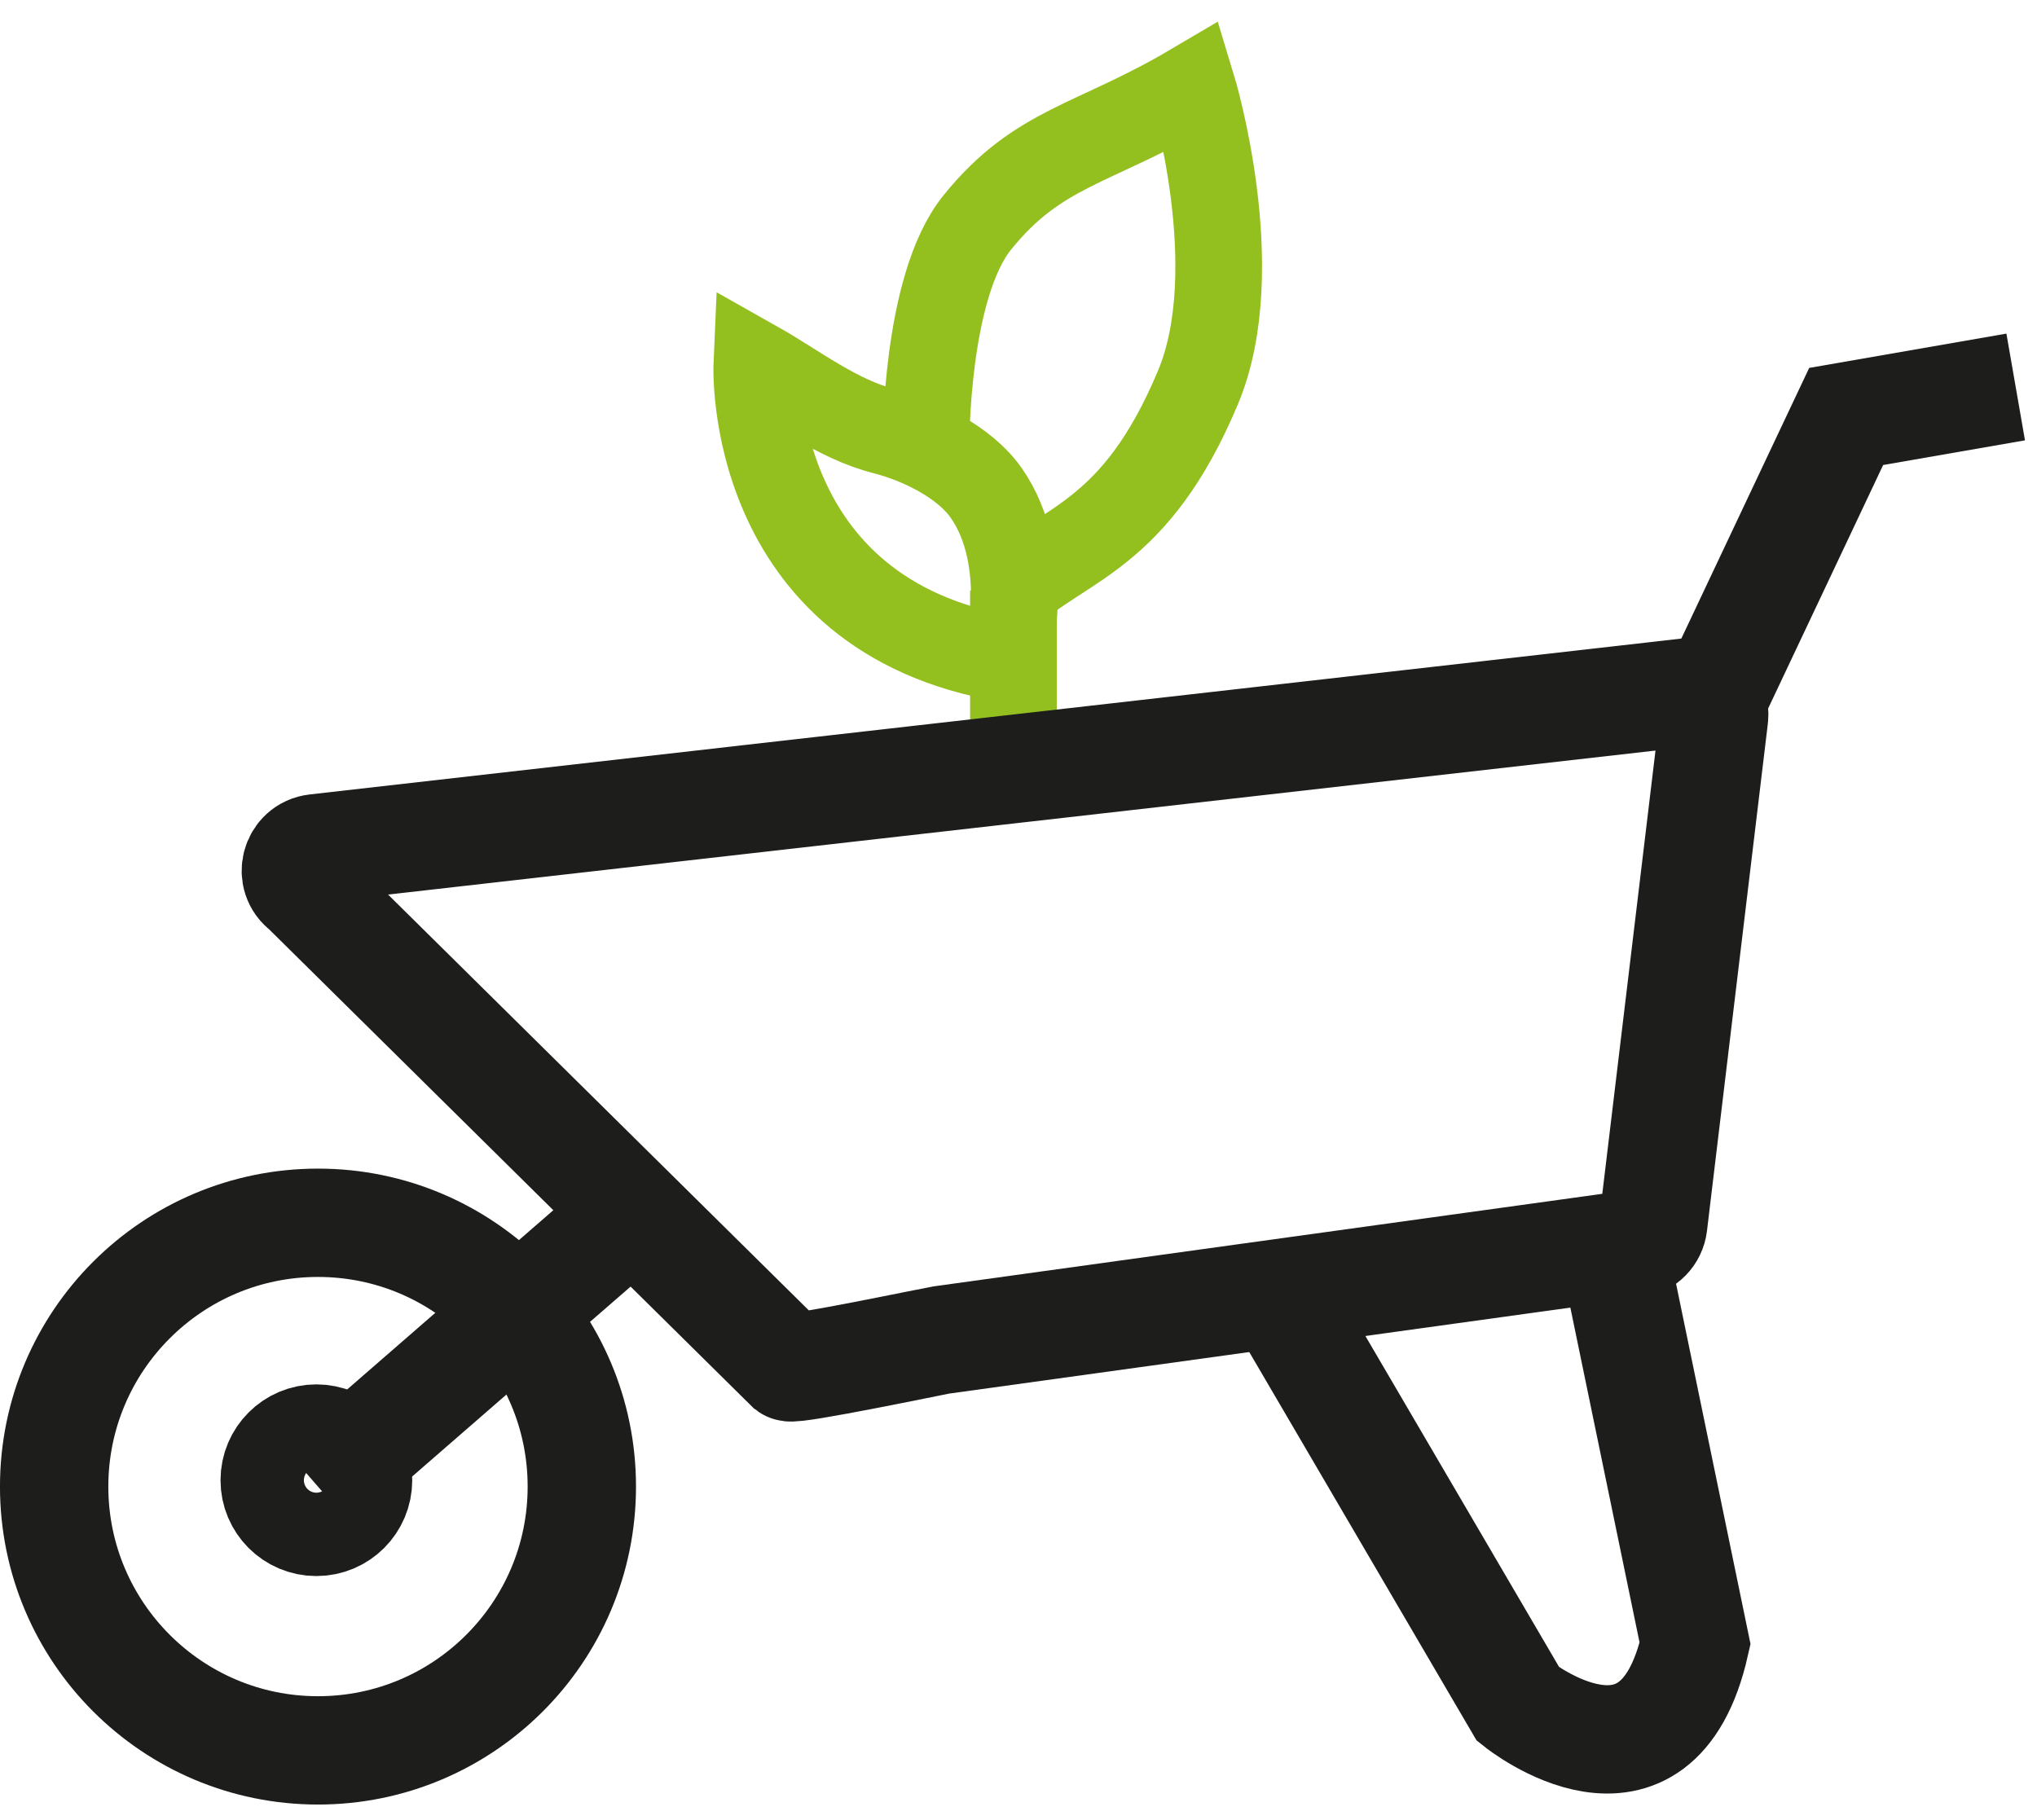
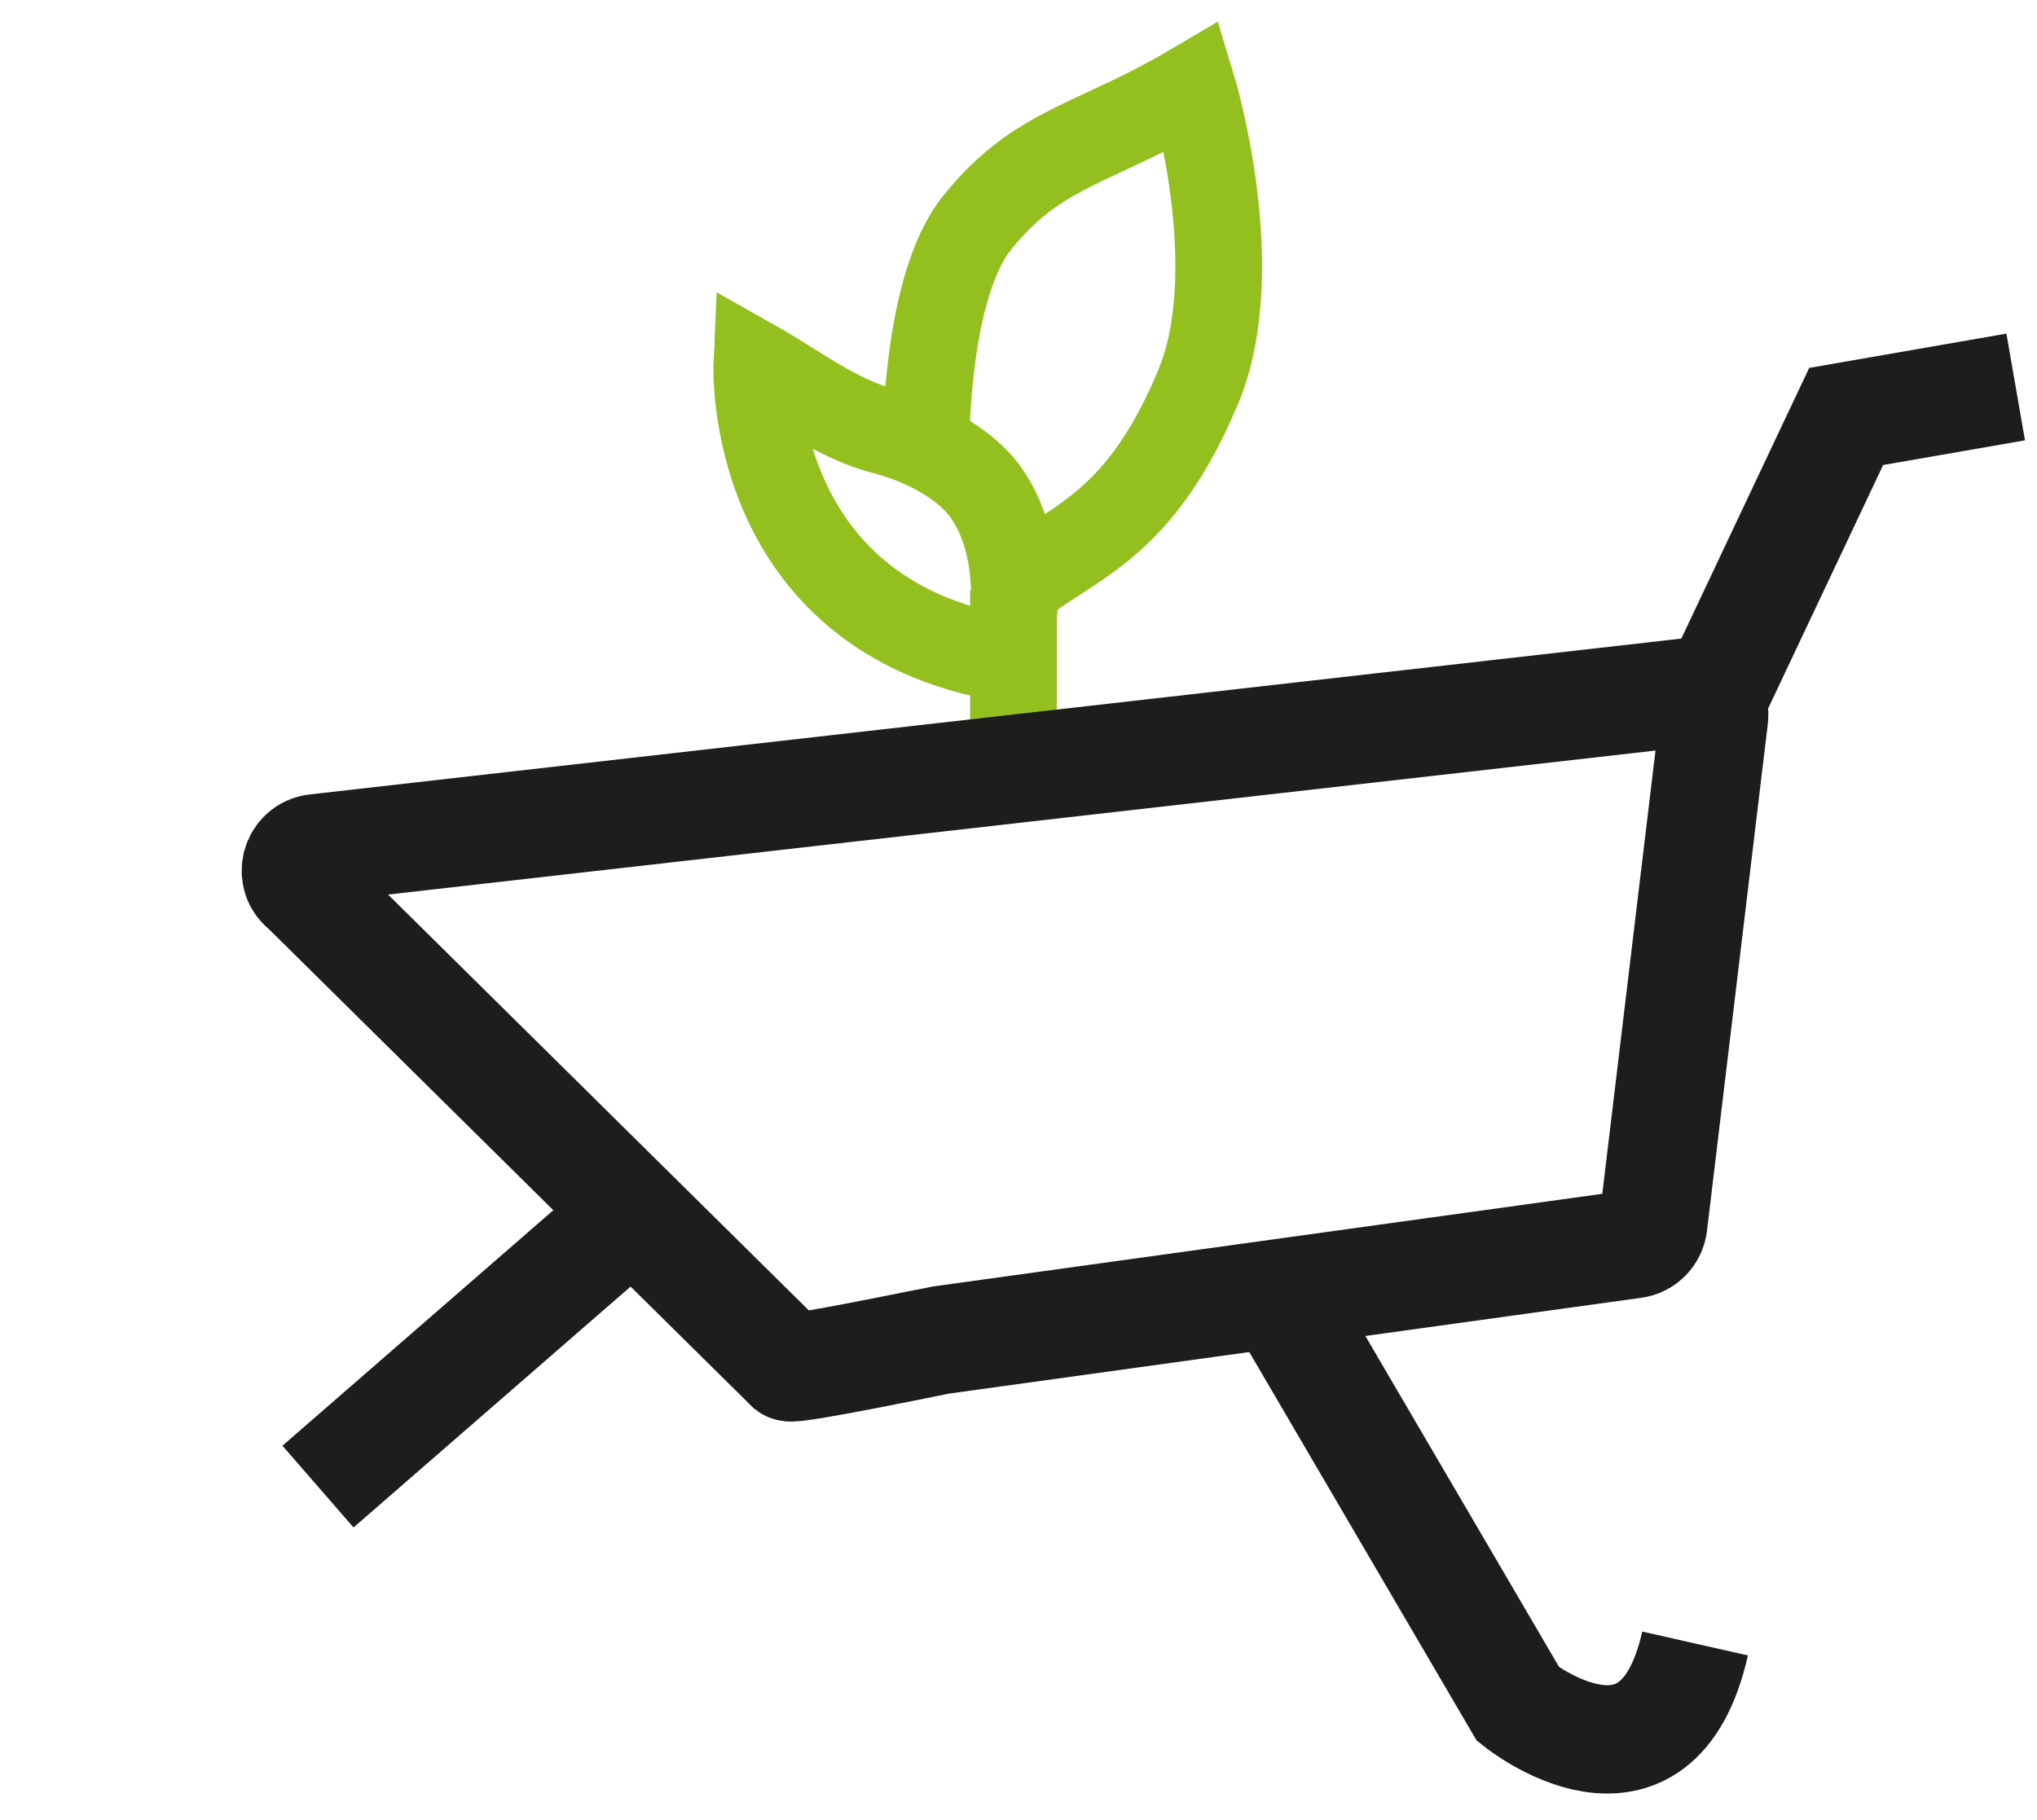
<svg xmlns="http://www.w3.org/2000/svg" width="94px" height="84px" viewBox="0 0 94 84" version="1.1">
  <title>Group 19</title>
  <g id="Page-1" stroke="none" stroke-width="1" fill="none" fill-rule="evenodd">
    <g id="Group-19" transform="translate(2, 3)">
      <polyline id="Stroke-1" stroke="#1D1D1B" stroke-width="5" points="91.017 14.86 83.194 16.221 77.253 28.799" />
      <line x1="12.674" y1="65.611" x2="27.209" y2="52.972" id="Stroke-3" stroke="#1D1D1B" stroke-width="5" />
      <g id="Group-18" transform="translate(0, 0.285)">
-         <path d="M56.962,56.411 L68.058,75.373 C68.058,75.373 74.436,80.475 76.222,72.567 L72.441,54.267" id="Stroke-4" stroke="#1D1D1B" stroke-width="5" />
-         <path d="M24.849,65.325 C24.849,58.601 19.398,53.15 12.674,53.15 C5.951,53.15 0.499,58.601 0.499,65.325 C0.499,72.049 5.951,77.5 12.674,77.5 C19.398,77.5 24.849,72.049 24.849,65.325 Z" id="Stroke-6" stroke="#1D1D1B" stroke-width="5" />
+         <path d="M56.962,56.411 L68.058,75.373 C68.058,75.373 74.436,80.475 76.222,72.567 " id="Stroke-4" stroke="#1D1D1B" stroke-width="5" />
        <path d="M32.924,13.546 C32.924,13.546 32.416,25.116 44.49,27.128 C44.49,27.128 45.671,22.535 43.5,19.451 C42.507,18.039 40.479,17.045 38.807,16.617 C36.621,16.06 34.692,14.543 32.924,13.546 Z" id="Stroke-8" stroke="#94C01F" stroke-width="4" />
        <path d="M44.462,24.17 C47.129,21.714 50.38,21.516 53.282,14.596 C55.578,9.125 53.022,0.729 53.022,0.729 C48.455,3.422 45.916,3.488 43.093,6.989 C40.688,9.974 40.732,17.267 40.732,17.267" id="Stroke-10" stroke="#94C01F" stroke-width="4" />
        <line x1="44.767" y1="23.965" x2="44.767" y2="31.413" id="Stroke-12" stroke="#94C01F" stroke-width="4" />
        <path d="M75.95,28.663 L12.574,35.865 C11.632,35.972 11.314,37.183 12.084,37.737 L34.417,59.812 C34.634,59.969 41.178,58.597 41.442,58.559 L73.4,54.135 C73.867,54.07 74.232,53.698 74.288,53.23 L77.097,29.817 C77.178,29.152 76.616,28.588 75.95,28.663 Z" id="Stroke-14" stroke="#1D1D1B" stroke-width="5" />
-         <path d="M14.523,65.032 C14.523,63.97 13.662,63.108 12.599,63.108 C11.538,63.108 10.676,63.97 10.676,65.032 C10.676,66.094 11.538,66.955 12.599,66.955 C13.662,66.955 14.523,66.094 14.523,65.032 Z" id="Stroke-16" stroke="#1D1D1B" stroke-width="5" />
      </g>
    </g>
  </g>
</svg>